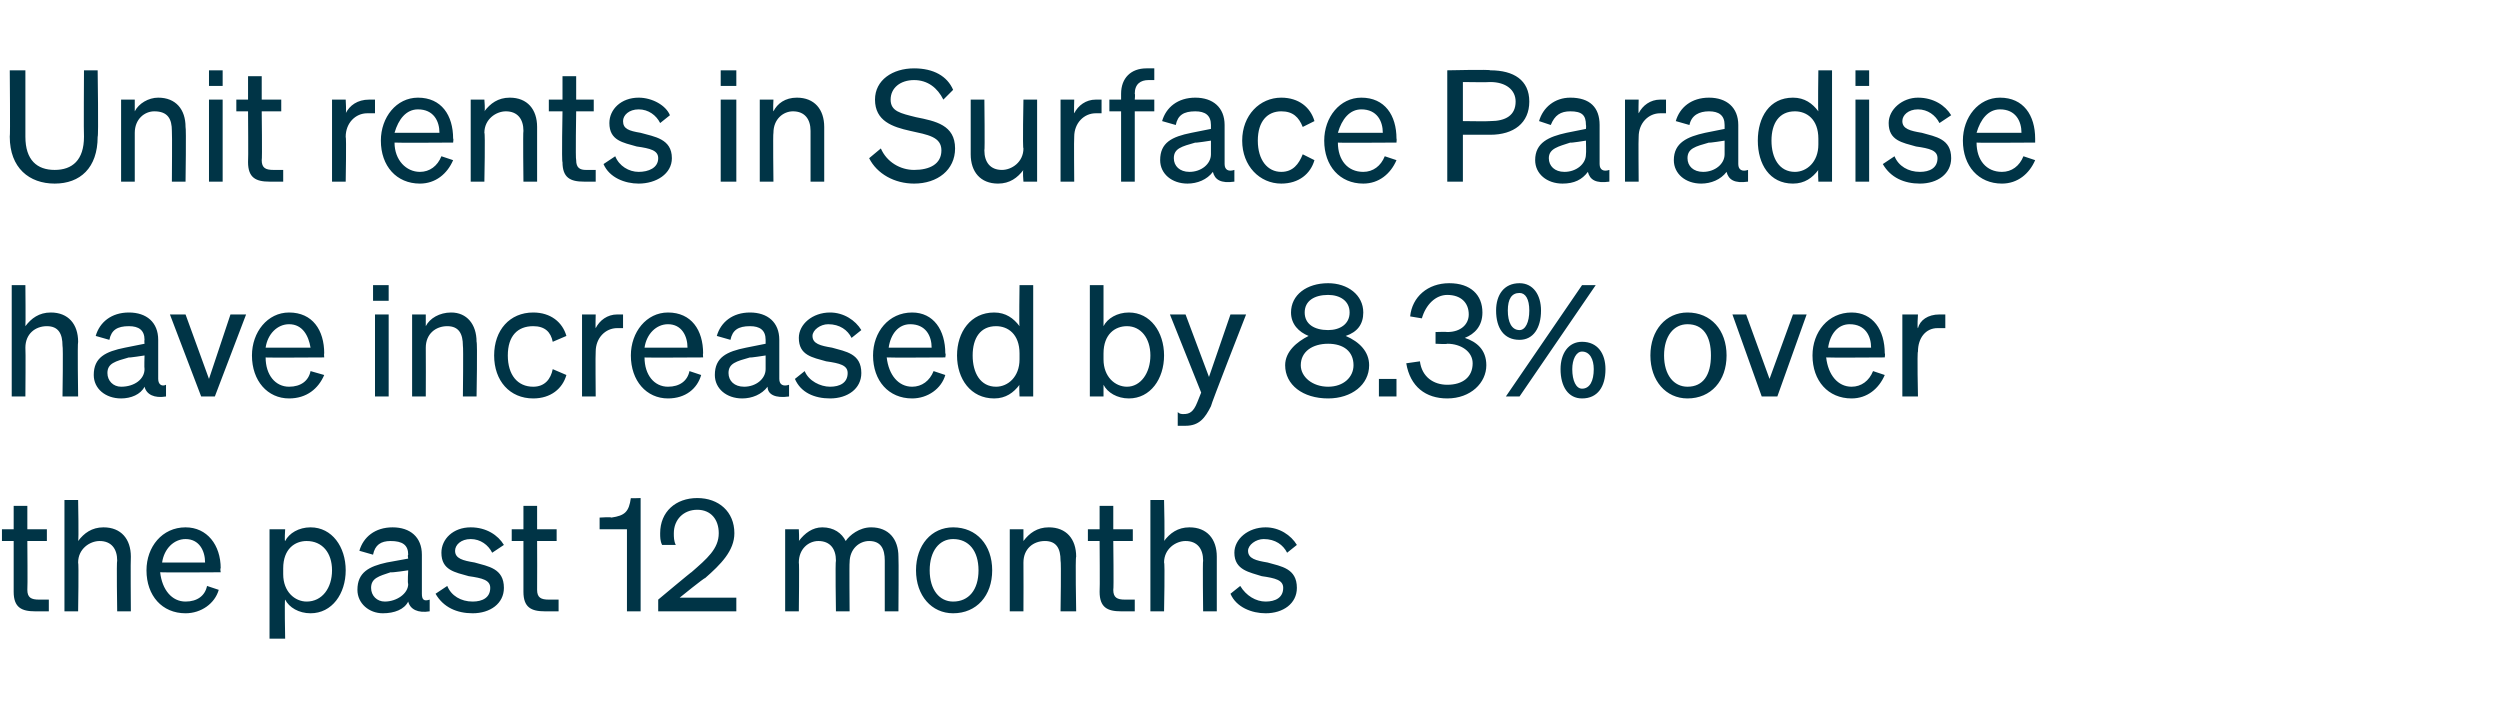
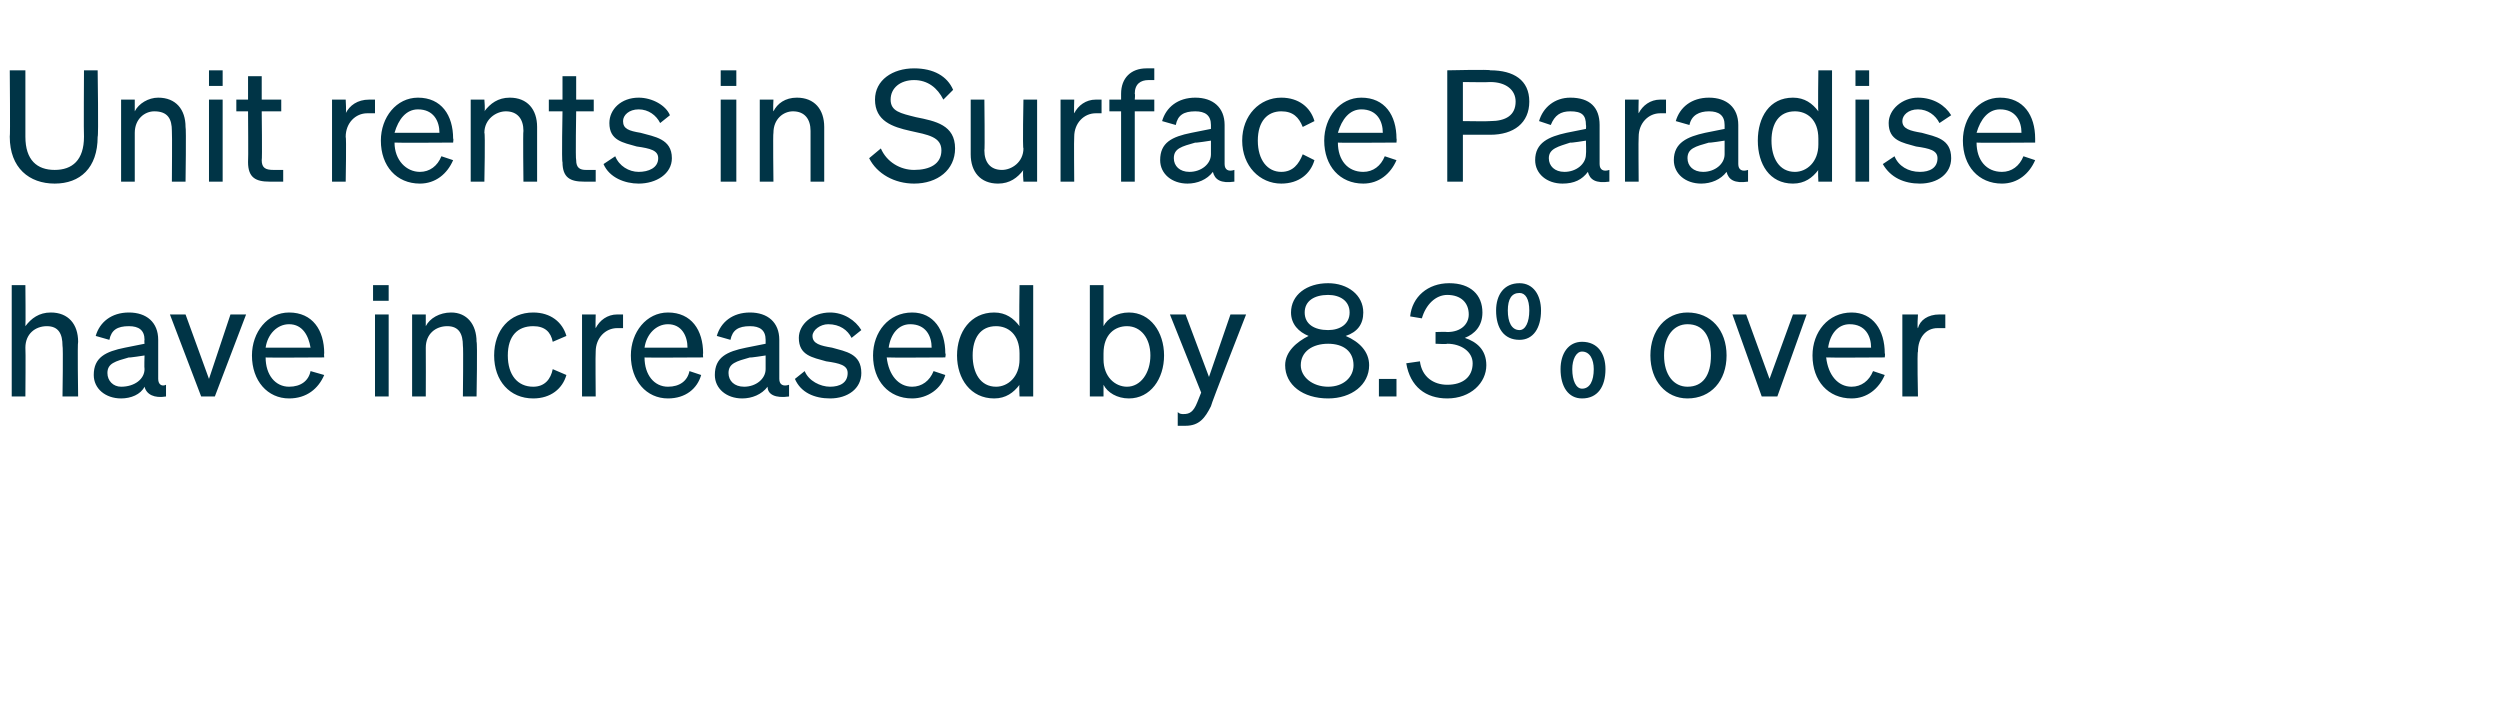
<svg xmlns="http://www.w3.org/2000/svg" version="1.1" width="128px" height="36.3px" viewBox="0 -1 128 36.3" style="top:-1px">
  <desc>Unit rents in Surface Paradise have increased by 8.3% over the past 12 months</desc>
  <defs />
  <g id="Polygon33891">
-     <path d="m.7 26.7h-.6v-.6h.6v-1.2h.7v1.2h1v.6h-1s.02 2.48 0 2.5c0 .4.2.5.6.5h.5v.6h-.7c-.7 0-1.1-.2-1.1-1v-2.6zm2.6-2.1h.7s.04 2.08 0 2.1c.3-.4.7-.7 1.3-.7c.9 0 1.4.6 1.4 1.5c-.02.04 0 2.8 0 2.8h-.7s-.04-2.57 0-2.6c0-.6-.3-1-.9-1c-.5 0-1.1.4-1.1 1.1c.04 0 0 2.5 0 2.5h-.7v-5.7zm4.2 3.6c0-1.2.8-2.2 2-2.2c1.1 0 1.8.9 1.8 2.1c-.04-.02 0 .2 0 .2c0 0-3.07.02-3.1 0c.1.9.6 1.5 1.3 1.5c.6 0 1-.3 1.1-.8l.6.2c-.2.7-.9 1.2-1.7 1.2c-1.2 0-2-.9-2-2.2zm.8-.4h2.2c0-.6-.3-1.2-1-1.2c-.6 0-1.1.5-1.2 1.2zm6.3 1.9c-.04-.01 0 2 0 2h-.8v-5.6h.8s-.04.62 0 .6c.2-.4.7-.7 1.3-.7c1.1 0 1.8 1 1.8 2.2c0 1.2-.7 2.2-1.8 2.2c-.6 0-1.1-.3-1.3-.7zm-.1-1.3c0 .9.6 1.4 1.2 1.4c.8 0 1.3-.7 1.3-1.6c0-.9-.5-1.5-1.3-1.5c-.6 0-1.2.4-1.2 1.4v.3zm3.8.8c0-.9.6-1.2 1.5-1.4l1.1-.2s-.04-.18 0-.2c0-.5-.3-.7-.9-.7c-.5 0-.8.2-.9.7l-.7-.2c.2-.7.8-1.2 1.7-1.2c.9 0 1.5.5 1.5 1.4v2c0 .3.1.4.4.3v.6c-.6.1-1-.1-1.1-.5c-.2.4-.7.6-1.3.6c-.7 0-1.3-.5-1.3-1.2zm2.6-1s-.85.13-.9.1c-.6.2-1 .3-1 .8c0 .4.3.7.7.7c.6 0 1.2-.4 1.2-.9c-.04-.03 0-.7 0-.7zm2 .8c.2.5.7.8 1.3.8c.5 0 .9-.2.9-.7c0-.4-.4-.5-1.1-.6c-.7-.2-1.4-.3-1.4-1.2c0-.7.6-1.3 1.5-1.3c.8 0 1.4.4 1.7.9l-.6.4c-.2-.4-.6-.7-1.1-.7c-.5 0-.8.3-.8.6c0 .4.4.5 1 .6c.7.2 1.5.3 1.5 1.3c0 .8-.7 1.3-1.6 1.3c-.8 0-1.5-.3-1.9-1l.6-.4zm3.9-2.3h-.6v-.6h.6v-1.2h.7v1.2h1v.6h-1s.01 2.48 0 2.5c0 .4.2.5.6.5h.5v.6h-.7c-.7 0-1.1-.2-1.1-1v-2.6zm6-2.2v5.8h-.7v-4.2h-1.4v-.6s.6-.04.6 0c.7-.1.9-.3 1-1c-.04.02.5 0 .5 0zm2.6 3.8c.8-.7 1.4-1.2 1.4-2c0-.7-.4-1.2-1.1-1.2c-.7 0-1.2.5-1.2 1.2c0 .2 0 .4.1.6h-.7c-.1-.2-.1-.4-.1-.6c0-1.1.8-1.8 1.9-1.8c1.1 0 1.9.7 1.9 1.8c0 .9-.7 1.6-1.5 2.3c-.03-.03-1.3 1-1.3 1h2.9v.7h-4v-.6s1.72-1.44 1.7-1.4zm5.5 2h-.7v-4.2h.7s.03.58 0 .6c.3-.4.7-.7 1.2-.7c.6 0 1 .3 1.2.7c.2-.3.7-.7 1.3-.7c.9 0 1.4.6 1.4 1.5c.02.04 0 2.8 0 2.8h-.7v-2.6c0-.6-.2-1-.8-1c-.5 0-1 .4-1 1.1c-.02-.01 0 2.5 0 2.5h-.7s-.04-2.57 0-2.6c0-.6-.3-1-.9-1c-.5 0-1 .4-1 1.1c.03-.01 0 2.5 0 2.5zm7.9.1c-1.1 0-1.9-.9-1.9-2.2c0-1.3.8-2.2 1.9-2.2c1.2 0 2 .9 2 2.2c0 1.3-.8 2.2-2 2.2zm0-.6c.8 0 1.3-.6 1.3-1.6c0-1-.5-1.6-1.3-1.6c-.7 0-1.2.6-1.2 1.6c0 1 .5 1.6 1.2 1.6zm2.9-3.7h.7v.6c.3-.4.7-.7 1.3-.7c.9 0 1.4.6 1.4 1.5c-.05.04 0 2.8 0 2.8h-.8s.04-2.57 0-2.6c0-.6-.2-1-.8-1c-.6 0-1.1.4-1.1 1.1c.01 0 0 2.5 0 2.5h-.7v-4.2zm4.6.6h-.6v-.6h.6v-1.2h.7v1.2h1v.6h-1s.03 2.48 0 2.5c0 .4.2.5.6.5h.5v.6h-.7c-.7 0-1.1-.2-1.1-1c.02 0 0-2.6 0-2.6zm2.6-2.1h.7s.05 2.08 0 2.1c.3-.4.7-.7 1.3-.7c.9 0 1.4.6 1.4 1.5v2.8h-.7s-.03-2.57 0-2.6c0-.6-.3-1-.9-1c-.5 0-1.1.4-1.1 1.1c.05 0 0 2.5 0 2.5h-.7v-5.7zm4.6 4.4c.3.5.8.8 1.3.8c.5 0 .9-.2.9-.7c0-.4-.4-.5-1.1-.6c-.6-.2-1.4-.3-1.4-1.2c0-.7.7-1.3 1.6-1.3c.7 0 1.3.4 1.6.9l-.5.4c-.2-.4-.6-.7-1.2-.7c-.4 0-.8.3-.8.6c0 .4.4.5 1 .6c.7.2 1.5.3 1.5 1.3c0 .8-.7 1.3-1.6 1.3c-.7 0-1.5-.3-1.8-1l.5-.4z" stroke="none" fill="#003446" />
-   </g>
+     </g>
  <g id="Polygon33890">
-     <path d="m.6 13.6h.7s.02 2.08 0 2.1c.3-.4.7-.7 1.3-.7c.9 0 1.4.6 1.4 1.5c-.04.04 0 2.8 0 2.8h-.8s.04-2.57 0-2.6c0-.6-.2-1-.8-1c-.6 0-1.1.4-1.1 1.1c.02 0 0 2.5 0 2.5h-.7v-5.7zm4.2 4.6c0-.9.6-1.2 1.6-1.4l1-.2s-.02-.18 0-.2c0-.5-.3-.7-.8-.7c-.6 0-.9.2-1 .7l-.7-.2c.2-.7.8-1.2 1.7-1.2c.9 0 1.5.5 1.5 1.4v2c0 .3.2.4.4.3v.6c-.6.1-1-.1-1.1-.5c-.2.4-.7.6-1.2.6c-.8 0-1.4-.5-1.4-1.2zm2.6-1s-.83.13-.8.1c-.7.2-1.1.3-1.1.8c0 .4.3.7.7.7c.7 0 1.2-.4 1.2-.9c-.02-.03 0-.7 0-.7zm2.9 2.1l-1.6-4.2h.8l1.2 3.3l1.1-3.3h.8L11 19.3h-.7zm2.6-2.1c0-1.2.8-2.2 1.9-2.2c1.2 0 1.8.9 1.8 2.1c-.02-.02 0 .2 0 .2c0 0-3.04.02-3 0c0 .9.5 1.5 1.2 1.5c.6 0 1-.3 1.1-.8l.7.2c-.3.7-.9 1.2-1.8 1.2c-1.1 0-1.9-.9-1.9-2.2zm.7-.4h2.3c-.1-.6-.4-1.2-1.1-1.2c-.6 0-1.1.5-1.2 1.2zm5.5-3.2h.8v.8h-.8v-.8zm.8 5.7h-.7v-4.2h.7v4.2zm1.2-4.2h.7v.6c.2-.4.7-.7 1.3-.7c.8 0 1.3.6 1.3 1.5c.05.04 0 2.8 0 2.8h-.7s.03-2.57 0-2.6c0-.6-.2-1-.8-1c-.6 0-1.1.4-1.1 1.1c.01 0 0 2.5 0 2.5h-.7v-4.2zm6.2 3.7c.6 0 .9-.4 1-.9l.7.3c-.2.7-.8 1.2-1.7 1.2c-1.2 0-2-.9-2-2.2c0-1.3.8-2.2 2-2.2c.9 0 1.5.5 1.7 1.2l-.7.3c-.1-.5-.4-.8-1-.8c-.8 0-1.3.5-1.3 1.5c0 1 .5 1.6 1.3 1.6zm4.6-3h-.3c-.6 0-1.1.5-1.1 1.2c-.02.01 0 2.3 0 2.3h-.7v-4.2h.7s-.02.72 0 .7c.2-.4.6-.7 1.1-.7h.3v.7zm.4 1.4c0-1.2.8-2.2 1.9-2.2c1.2 0 1.8.9 1.8 2.1c-.02-.02 0 .2 0 .2c0 0-3.05.02-3 0c0 .9.5 1.5 1.2 1.5c.6 0 1-.3 1.1-.8l.6.2c-.2.7-.8 1.2-1.7 1.2c-1.1 0-1.9-.9-1.9-2.2zm.7-.4h2.2c0-.6-.3-1.2-1-1.2c-.6 0-1.1.5-1.2 1.2zm3.6 1.4c0-.9.6-1.2 1.6-1.4l1-.2v-.2c0-.5-.3-.7-.8-.7c-.6 0-.9.2-1 .7l-.7-.2c.2-.7.8-1.2 1.7-1.2c.9 0 1.5.5 1.5 1.4v2c0 .3.2.4.5.3v.6c-.7.1-1.1-.1-1.1-.5c-.3.4-.8.6-1.3.6c-.8 0-1.4-.5-1.4-1.2zm2.6-1s-.82.13-.8.1c-.7.2-1.1.3-1.1.8c0 .4.3.7.8.7c.6 0 1.1-.4 1.1-.9v-.7zm2 .8c.2.5.8.8 1.3.8c.5 0 .9-.2.9-.7c0-.4-.4-.5-1.1-.6c-.7-.2-1.4-.3-1.4-1.2c0-.7.7-1.3 1.6-1.3c.7 0 1.3.4 1.6.9l-.5.4c-.2-.4-.6-.7-1.2-.7c-.4 0-.8.3-.8.6c0 .4.4.5 1 .6c.7.2 1.5.3 1.5 1.3c0 .8-.7 1.3-1.6 1.3c-.8 0-1.5-.3-1.8-1l.5-.4zm3.5-.8c0-1.2.8-2.2 2-2.2c1.1 0 1.7.9 1.7 2.1c.04-.02 0 .2 0 .2c0 0-2.99.02-3 0c.1.9.6 1.5 1.3 1.5c.5 0 .9-.3 1.1-.8l.6.2c-.2.7-.9 1.2-1.7 1.2c-1.2 0-2-.9-2-2.2zm.8-.4h2.2c0-.6-.3-1.2-1.1-1.2c-.6 0-1 .5-1.1 1.2zm3.5.4c0-1.2.7-2.2 1.9-2.2c.6 0 1 .3 1.3.7c-.03.02 0-2.1 0-2.1h.7v5.7h-.7s-.03-.61 0-.6c-.3.4-.7.7-1.3.7c-1.2 0-1.9-1-1.9-2.2zm2-1.5c-.8 0-1.2.6-1.2 1.5c0 .9.4 1.6 1.2 1.6c.6 0 1.2-.5 1.2-1.4v-.3c0-1-.6-1.4-1.2-1.4zm5.5 3v.6h-.7v-5.7h.7v2.1c.2-.4.7-.7 1.3-.7c1.1 0 1.8 1 1.8 2.2c0 1.2-.7 2.2-1.8 2.2c-.6 0-1.1-.3-1.3-.7zm0-1.3c0 .9.6 1.4 1.2 1.4c.7 0 1.2-.7 1.2-1.6c0-.9-.5-1.5-1.2-1.5c-.6 0-1.2.4-1.2 1.4v.3zm4.2 3.4h-.4v-.7c.1.1.2.1.3.1c.3 0 .5-.1.7-.6l.2-.5l-1.6-4h.8l1.2 3.2l1.1-3.2h.8s-1.82 4.65-1.8 4.7c-.3.6-.6 1-1.3 1zm9.1-5.8c0 .6-.3 1-.9 1.2c.7.3 1.2.8 1.2 1.5c0 1-.9 1.7-2.1 1.7c-1.3 0-2.2-.7-2.2-1.7c0-.7.6-1.2 1.2-1.5c-.5-.2-.9-.6-.9-1.2c0-.9.8-1.5 1.9-1.5c1 0 1.8.6 1.8 1.5zm-.7 0c0-.6-.5-.9-1.1-.9c-.7 0-1.2.3-1.2.9c0 .6.5.9 1.2.9c.6 0 1.1-.3 1.1-.9zm-2.5 2.7c0 .6.6 1.1 1.4 1.1c.8 0 1.3-.5 1.3-1.1c0-.7-.5-1.1-1.3-1.1c-.8 0-1.4.4-1.4 1.1zm4 .7h.9v.9h-.9v-.9zm1.4-.8l.7-.1c.1.8.7 1.2 1.4 1.2c.8 0 1.3-.4 1.3-1.1c0-.6-.6-1-1.3-1c-.01.03-.6 0-.6 0v-.6s.6-.02.6 0c.7 0 1.1-.4 1.1-.9c0-.6-.4-1-1.1-1c-.6 0-1.1.5-1.3 1.2l-.6-.1c.1-1 .9-1.7 2-1.7c1.1 0 1.7.6 1.7 1.5c0 .7-.4 1.1-.9 1.3c.6.2 1.1.6 1.1 1.4c0 .9-.8 1.7-2 1.7c-1.1 0-1.9-.6-2.1-1.8zm5.8-4.1c.7 0 1.1.6 1.1 1.4c0 .9-.4 1.5-1.1 1.5c-.8 0-1.2-.6-1.2-1.5c0-.8.4-1.4 1.2-1.4zm0 5.8h-.7l3.9-5.7h.7l-3.9 5.7zm0-3.4c.3 0 .5-.4.5-1c0-.6-.2-.9-.5-.9c-.4 0-.6.3-.6.9c0 .6.2 1 .6 1zm3.2 3.5c-.7 0-1.1-.6-1.1-1.5c0-.8.4-1.4 1.1-1.4c.8 0 1.2.6 1.2 1.4c0 .9-.4 1.5-1.2 1.5zm0-.5c.4 0 .6-.4.6-1c0-.5-.2-.9-.6-.9c-.3 0-.5.4-.5.9c0 .6.2 1 .5 1zm5.4.5c-1.1 0-1.9-.9-1.9-2.2c0-1.3.8-2.2 1.9-2.2c1.2 0 2 .9 2 2.2c0 1.3-.8 2.2-2 2.2zm0-.6c.8 0 1.2-.6 1.2-1.6c0-1-.4-1.6-1.2-1.6c-.7 0-1.2.6-1.2 1.6c0 1 .5 1.6 1.2 1.6zm3.8.5l-1.5-4.2h.7l1.2 3.3l1.2-3.3h.7L91 19.3h-.8zm2.6-2.1c0-1.2.8-2.2 2-2.2c1.1 0 1.7.9 1.7 2.1c.03-.02 0 .2 0 .2c0 0-2.99.02-3 0c.1.9.6 1.5 1.3 1.5c.5 0 .9-.3 1.1-.8l.6.2c-.3.7-.9 1.2-1.7 1.2c-1.2 0-2-.9-2-2.2zm.8-.4h2.2c0-.6-.3-1.2-1.1-1.2c-.6 0-1 .5-1.1 1.2zm6-1h-.4c-.6 0-1 .5-1 1.2c-.05.01 0 2.3 0 2.3h-.8v-4.2h.8s-.05.72 0 .7c.1-.4.5-.7 1.1-.7h.3v.7z" stroke="none" fill="#003446" />
+     <path d="m.6 13.6h.7s.02 2.08 0 2.1c.3-.4.7-.7 1.3-.7c.9 0 1.4.6 1.4 1.5c-.04.04 0 2.8 0 2.8h-.8s.04-2.57 0-2.6c0-.6-.2-1-.8-1c-.6 0-1.1.4-1.1 1.1c.02 0 0 2.5 0 2.5h-.7v-5.7zm4.2 4.6c0-.9.6-1.2 1.6-1.4l1-.2s-.02-.18 0-.2c0-.5-.3-.7-.8-.7c-.6 0-.9.2-1 .7l-.7-.2c.2-.7.8-1.2 1.7-1.2c.9 0 1.5.5 1.5 1.4v2c0 .3.2.4.4.3v.6c-.6.1-1-.1-1.1-.5c-.2.4-.7.6-1.2.6c-.8 0-1.4-.5-1.4-1.2zm2.6-1s-.83.13-.8.1c-.7.2-1.1.3-1.1.8c0 .4.3.7.7.7c.7 0 1.2-.4 1.2-.9c-.02-.03 0-.7 0-.7zm2.9 2.1l-1.6-4.2h.8l1.2 3.3l1.1-3.3h.8L11 19.3h-.7zm2.6-2.1c0-1.2.8-2.2 1.9-2.2c1.2 0 1.8.9 1.8 2.1c-.02-.02 0 .2 0 .2c0 0-3.04.02-3 0c0 .9.5 1.5 1.2 1.5c.6 0 1-.3 1.1-.8l.7.2c-.3.7-.9 1.2-1.8 1.2c-1.1 0-1.9-.9-1.9-2.2zm.7-.4h2.3c-.1-.6-.4-1.2-1.1-1.2c-.6 0-1.1.5-1.2 1.2zm5.5-3.2h.8v.8h-.8v-.8zm.8 5.7h-.7v-4.2h.7v4.2zm1.2-4.2h.7v.6c.2-.4.7-.7 1.3-.7c.8 0 1.3.6 1.3 1.5c.05.04 0 2.8 0 2.8h-.7s.03-2.57 0-2.6c0-.6-.2-1-.8-1c-.6 0-1.1.4-1.1 1.1c.01 0 0 2.5 0 2.5h-.7v-4.2zm6.2 3.7c.6 0 .9-.4 1-.9l.7.3c-.2.7-.8 1.2-1.7 1.2c-1.2 0-2-.9-2-2.2c0-1.3.8-2.2 2-2.2c.9 0 1.5.5 1.7 1.2l-.7.3c-.1-.5-.4-.8-1-.8c-.8 0-1.3.5-1.3 1.5c0 1 .5 1.6 1.3 1.6zm4.6-3h-.3c-.6 0-1.1.5-1.1 1.2c-.02.01 0 2.3 0 2.3h-.7v-4.2h.7s-.02.72 0 .7c.2-.4.6-.7 1.1-.7h.3v.7zm.4 1.4c0-1.2.8-2.2 1.9-2.2c1.2 0 1.8.9 1.8 2.1c-.02-.02 0 .2 0 .2c0 0-3.05.02-3 0c0 .9.5 1.5 1.2 1.5c.6 0 1-.3 1.1-.8l.6.2c-.2.7-.8 1.2-1.7 1.2c-1.1 0-1.9-.9-1.9-2.2zm.7-.4h2.2c0-.6-.3-1.2-1-1.2c-.6 0-1.1.5-1.2 1.2zm3.6 1.4c0-.9.6-1.2 1.6-1.4l1-.2v-.2c0-.5-.3-.7-.8-.7c-.6 0-.9.2-1 .7l-.7-.2c.2-.7.8-1.2 1.7-1.2c.9 0 1.5.5 1.5 1.4v2c0 .3.2.4.5.3v.6c-.7.1-1.1-.1-1.1-.5c-.3.4-.8.6-1.3.6c-.8 0-1.4-.5-1.4-1.2zm2.6-1s-.82.13-.8.1c-.7.2-1.1.3-1.1.8c0 .4.3.7.8.7c.6 0 1.1-.4 1.1-.9v-.7zm2 .8c.2.5.8.8 1.3.8c.5 0 .9-.2.9-.7c0-.4-.4-.5-1.1-.6c-.7-.2-1.4-.3-1.4-1.2c0-.7.7-1.3 1.6-1.3c.7 0 1.3.4 1.6.9l-.5.4c-.2-.4-.6-.7-1.2-.7c-.4 0-.8.3-.8.6c0 .4.4.5 1 .6c.7.2 1.5.3 1.5 1.3c0 .8-.7 1.3-1.6 1.3c-.8 0-1.5-.3-1.8-1l.5-.4zm3.5-.8c0-1.2.8-2.2 2-2.2c1.1 0 1.7.9 1.7 2.1c.04-.02 0 .2 0 .2c0 0-2.99.02-3 0c.1.9.6 1.5 1.3 1.5c.5 0 .9-.3 1.1-.8l.6.2c-.2.7-.9 1.2-1.7 1.2c-1.2 0-2-.9-2-2.2zm.8-.4h2.2c0-.6-.3-1.2-1.1-1.2c-.6 0-1 .5-1.1 1.2zm3.5.4c0-1.2.7-2.2 1.9-2.2c.6 0 1 .3 1.3.7c-.03.02 0-2.1 0-2.1h.7v5.7h-.7s-.03-.61 0-.6c-.3.4-.7.7-1.3.7c-1.2 0-1.9-1-1.9-2.2zm2-1.5c-.8 0-1.2.6-1.2 1.5c0 .9.4 1.6 1.2 1.6c.6 0 1.2-.5 1.2-1.4v-.3c0-1-.6-1.4-1.2-1.4zm5.5 3v.6h-.7v-5.7h.7v2.1c.2-.4.7-.7 1.3-.7c1.1 0 1.8 1 1.8 2.2c0 1.2-.7 2.2-1.8 2.2c-.6 0-1.1-.3-1.3-.7zm0-1.3c0 .9.6 1.4 1.2 1.4c.7 0 1.2-.7 1.2-1.6c0-.9-.5-1.5-1.2-1.5c-.6 0-1.2.4-1.2 1.4v.3zm4.2 3.4h-.4v-.7c.1.1.2.1.3.1c.3 0 .5-.1.7-.6l.2-.5l-1.6-4h.8l1.2 3.2l1.1-3.2h.8s-1.82 4.65-1.8 4.7c-.3.6-.6 1-1.3 1zm9.1-5.8c0 .6-.3 1-.9 1.2c.7.3 1.2.8 1.2 1.5c0 1-.9 1.7-2.1 1.7c-1.3 0-2.2-.7-2.2-1.7c0-.7.6-1.2 1.2-1.5c-.5-.2-.9-.6-.9-1.2c0-.9.8-1.5 1.9-1.5c1 0 1.8.6 1.8 1.5zm-.7 0c0-.6-.5-.9-1.1-.9c-.7 0-1.2.3-1.2.9c0 .6.5.9 1.2.9c.6 0 1.1-.3 1.1-.9zm-2.5 2.7c0 .6.6 1.1 1.4 1.1c.8 0 1.3-.5 1.3-1.1c0-.7-.5-1.1-1.3-1.1c-.8 0-1.4.4-1.4 1.1zm4 .7h.9v.9h-.9v-.9zm1.4-.8l.7-.1c.1.8.7 1.2 1.4 1.2c.8 0 1.3-.4 1.3-1.1c0-.6-.6-1-1.3-1c-.01.03-.6 0-.6 0v-.6s.6-.02.6 0c.7 0 1.1-.4 1.1-.9c0-.6-.4-1-1.1-1c-.6 0-1.1.5-1.3 1.2l-.6-.1c.1-1 .9-1.7 2-1.7c1.1 0 1.7.6 1.7 1.5c0 .7-.4 1.1-.9 1.3c.6.2 1.1.6 1.1 1.4c0 .9-.8 1.7-2 1.7c-1.1 0-1.9-.6-2.1-1.8zm5.8-4.1c.7 0 1.1.6 1.1 1.4c0 .9-.4 1.5-1.1 1.5c-.8 0-1.2-.6-1.2-1.5c0-.8.4-1.4 1.2-1.4zm0 5.8h-.7l3.9-5.7l-3.9 5.7zm0-3.4c.3 0 .5-.4.5-1c0-.6-.2-.9-.5-.9c-.4 0-.6.3-.6.9c0 .6.2 1 .6 1zm3.2 3.5c-.7 0-1.1-.6-1.1-1.5c0-.8.4-1.4 1.1-1.4c.8 0 1.2.6 1.2 1.4c0 .9-.4 1.5-1.2 1.5zm0-.5c.4 0 .6-.4.6-1c0-.5-.2-.9-.6-.9c-.3 0-.5.4-.5.9c0 .6.2 1 .5 1zm5.4.5c-1.1 0-1.9-.9-1.9-2.2c0-1.3.8-2.2 1.9-2.2c1.2 0 2 .9 2 2.2c0 1.3-.8 2.2-2 2.2zm0-.6c.8 0 1.2-.6 1.2-1.6c0-1-.4-1.6-1.2-1.6c-.7 0-1.2.6-1.2 1.6c0 1 .5 1.6 1.2 1.6zm3.8.5l-1.5-4.2h.7l1.2 3.3l1.2-3.3h.7L91 19.3h-.8zm2.6-2.1c0-1.2.8-2.2 2-2.2c1.1 0 1.7.9 1.7 2.1c.03-.02 0 .2 0 .2c0 0-2.99.02-3 0c.1.9.6 1.5 1.3 1.5c.5 0 .9-.3 1.1-.8l.6.2c-.3.7-.9 1.2-1.7 1.2c-1.2 0-2-.9-2-2.2zm.8-.4h2.2c0-.6-.3-1.2-1.1-1.2c-.6 0-1 .5-1.1 1.2zm6-1h-.4c-.6 0-1 .5-1 1.2c-.05.01 0 2.3 0 2.3h-.8v-4.2h.8s-.05.72 0 .7c.1-.4.5-.7 1.1-.7h.3v.7z" stroke="none" fill="#003446" />
  </g>
  <g id="Polygon33889">
    <path d="m.5 6c.03.02 0-3.4 0-3.4h.8v3.4c0 1.2.6 1.7 1.5 1.7c.9 0 1.5-.5 1.5-1.7c-.02 0 0-3.4 0-3.4h.7S5.05 6.02 5 6c0 1.6-.9 2.4-2.2 2.4C1.5 8.4.5 7.6.5 6zm5.7-1.9h.7v.6c.2-.4.7-.7 1.2-.7c.9 0 1.4.6 1.4 1.5c.04.04 0 2.8 0 2.8h-.7s.02-2.57 0-2.6c0-.6-.2-1-.9-1c-.5 0-1 .4-1 1.1v2.5h-.7V4.1zm4.5-1.5h.7v.8h-.7v-.8zm.7 5.7h-.7V4.1h.7v4.2zm1.3-3.6h-.6v-.6h.6V2.9h.7v1.2h1v.6h-1s.03 2.48 0 2.5c0 .4.2.5.6.5h.5v.6h-.7c-.7 0-1.1-.2-1.1-1c.02 0 0-2.6 0-2.6zm6.5.1h-.4c-.6 0-1.1.5-1.1 1.2c.04.01 0 2.3 0 2.3h-.7V4.1h.7s.04.72 0 .7c.2-.4.6-.7 1.2-.7h.3v.7zm.3 1.4c0-1.2.8-2.2 1.9-2.2c1.2 0 1.8.9 1.8 2.1c.03-.02 0 .2 0 .2c0 0-2.99.02-3 0c0 .9.6 1.5 1.3 1.5c.5 0 .9-.3 1.1-.8l.6.2c-.3.7-.9 1.2-1.7 1.2c-1.2 0-2-.9-2-2.2zm.7-.4h2.3c0-.6-.3-1.2-1.1-1.2c-.6 0-1 .5-1.2 1.2zm3.9-1.7h.7s.05.58 0 .6c.3-.4.7-.7 1.3-.7c.9 0 1.4.6 1.4 1.5v2.8h-.7s-.03-2.57 0-2.6c0-.6-.3-1-.9-1c-.5 0-1.1.4-1.1 1.1c.05 0 0 2.5 0 2.5h-.7V4.1zm4.7.6h-.7v-.6h.7V2.9h.7v1.2h.9v.6h-.9s-.04 2.48 0 2.5c0 .4.2.5.5.5h.5v.6h-.6c-.7 0-1.1-.2-1.1-1c-.05 0 0-2.6 0-2.6zM31.5 7c.2.5.7.8 1.2.8c.5 0 1-.2 1-.7c0-.4-.4-.5-1.1-.6c-.7-.2-1.4-.3-1.4-1.2c0-.7.6-1.3 1.5-1.3c.7 0 1.4.4 1.6.9l-.5.4c-.2-.4-.6-.7-1.1-.7c-.5 0-.8.3-.8.6c0 .4.3.5.9.6c.7.2 1.6.3 1.6 1.3c0 .8-.8 1.3-1.7 1.3c-.7 0-1.5-.3-1.8-1l.6-.4zm5.4-4.4h.8v.8h-.8v-.8zm.8 5.7h-.8V4.1h.8v4.2zm1.2-4.2h.7s-.03.58 0 .6c.2-.4.6-.7 1.2-.7c.9 0 1.4.6 1.4 1.5v2.8h-.7V5.7c0-.6-.3-1-.9-1c-.5 0-1 .4-1 1.1c-.03 0 0 2.5 0 2.5h-.7V4.1zm6.2 2.5c.3.7 1 1.1 1.7 1.1c.8 0 1.4-.3 1.4-1c0-.7-.7-.8-1.6-1c-.9-.2-1.8-.5-1.8-1.6c0-1 .9-1.6 2-1.6c1 0 1.7.4 2 1.1l-.5.5c-.3-.6-.8-1-1.5-1c-.7 0-1.2.4-1.2 1c0 .6.5.7 1.3.9c1 .2 2 .4 2 1.6c0 1.1-.9 1.8-2.1 1.8c-1 0-1.9-.5-2.3-1.3l.6-.5zm8 1.7h-.7s-.05-.58 0-.6c-.3.4-.7.7-1.3.7c-.9 0-1.4-.6-1.4-1.5V4.1h.7s.03 2.63 0 2.6c0 .6.3 1 .9 1c.5 0 1.1-.4 1.1-1.1c-.05.03 0-2.5 0-2.5h.7v4.2zm3.3-3.5h-.3c-.6 0-1.1.5-1.1 1.2c-.02.01 0 2.3 0 2.3h-.7V4.1h.7s-.02.72 0 .7c.2-.4.6-.7 1.1-.7h.3v.7zm2.7-1.7h-.3c-.4 0-.7.2-.7.7c.03.02 0 .3 0 .3h1v.6h-1v3.6h-.7V4.7h-.6v-.6h.6v-.3c0-.8.5-1.3 1.3-1.3h.4v.6zm.3 4.1c0-.9.6-1.2 1.6-1.4l1-.2v-.2c0-.5-.3-.7-.8-.7c-.6 0-.9.2-1 .7l-.7-.2c.2-.7.8-1.2 1.7-1.2c.9 0 1.5.5 1.5 1.4v2c0 .3.2.4.5.3v.6c-.7.1-1-.1-1.1-.5c-.3.4-.8.6-1.3.6c-.8 0-1.4-.5-1.4-1.2zm2.6-1s-.82.13-.8.1c-.7.2-1.1.3-1.1.8c0 .4.3.7.8.7c.6 0 1.1-.4 1.1-.9v-.7zm3.6 1.6c.6 0 .9-.4 1.1-.9l.6.3c-.2.7-.8 1.2-1.7 1.2c-1.1 0-2-.9-2-2.2c0-1.3.9-2.2 2-2.2c.9 0 1.5.5 1.7 1.2l-.6.3c-.2-.5-.5-.8-1.1-.8c-.7 0-1.2.5-1.2 1.5c0 1 .5 1.6 1.2 1.6zm2.2-1.6c0-1.2.8-2.2 1.9-2.2c1.2 0 1.8.9 1.8 2.1c.02-.02 0 .2 0 .2c0 0-3.01.02-3 0c0 .9.5 1.5 1.3 1.5c.5 0 .9-.3 1.1-.8l.6.2c-.3.7-.9 1.2-1.7 1.2c-1.2 0-2-.9-2-2.2zm.7-.4h2.3c0-.6-.3-1.2-1.1-1.2c-.6 0-1 .5-1.2 1.2zm6.4 2.5h-.8V2.6s2.23-.05 2.2 0c1.2 0 2 .5 2 1.6c0 1.1-.8 1.7-2 1.7h-1.4v2.4zm1.4-3.1c.8 0 1.3-.3 1.3-1c0-.6-.5-1-1.3-1c-.01.02-1.4 0-1.4 0v2s1.39.02 1.4 0zm2.3 2c0-.9.7-1.2 1.6-1.4l1-.2s.02-.18 0-.2c0-.5-.2-.7-.8-.7c-.5 0-.8.2-1 .7l-.6-.2c.2-.7.8-1.2 1.6-1.2c1 0 1.5.5 1.5 1.4v2c0 .3.2.4.5.3v.6c-.7.1-1-.1-1.1-.5c-.3.4-.7.6-1.3.6c-.8 0-1.4-.5-1.4-1.2zm2.6-1s-.79.13-.8.1c-.6.2-1.1.3-1.1.8c0 .4.3.7.8.7c.6 0 1.1-.4 1.1-.9c.02-.03 0-.7 0-.7zm4.1-1.4h-.3c-.6 0-1.1.5-1.1 1.2c-.02.01 0 2.3 0 2.3h-.7V4.1h.7s-.02.72 0 .7c.2-.4.6-.7 1.1-.7h.3v.7zm.4 2.4c0-.9.7-1.2 1.6-1.4l1-.2v-.2c0-.5-.3-.7-.8-.7c-.5 0-.9.2-1 .7l-.7-.2c.2-.7.8-1.2 1.7-1.2c.9 0 1.5.5 1.5 1.4v2c0 .3.2.4.5.3v.6c-.7.1-1-.1-1.1-.5c-.3.4-.8.6-1.3.6c-.8 0-1.4-.5-1.4-1.2zm2.6-1s-.81.13-.8.1c-.7.2-1.1.3-1.1.8c0 .4.3.7.8.7c.6 0 1.1-.4 1.1-.9v-.7zm1.7 0C90 5 90.6 4 91.8 4c.6 0 1 .3 1.3.7c-.03.02 0-2.1 0-2.1h.7v5.7h-.7s-.03-.61 0-.6c-.3.4-.7.7-1.3.7c-1.2 0-1.8-1-1.8-2.2zm1.9-1.5c-.8 0-1.2.6-1.2 1.5c0 .9.4 1.6 1.2 1.6c.6 0 1.2-.5 1.2-1.4v-.3c0-1-.6-1.4-1.2-1.4zM95 2.6h.7v.8h-.7v-.8zm.7 5.7h-.7V4.1h.7v4.2zM97 7c.2.5.7.8 1.3.8c.5 0 .9-.2.9-.7c0-.4-.4-.5-1.1-.6c-.7-.2-1.4-.3-1.4-1.2c0-.7.7-1.3 1.5-1.3c.8 0 1.4.4 1.7.9l-.6.4c-.2-.4-.6-.7-1.1-.7c-.5 0-.8.3-.8.6c0 .4.4.5 1 .6c.7.2 1.5.3 1.5 1.3c0 .8-.7 1.3-1.6 1.3c-.8 0-1.5-.3-1.9-1L97 7zm3.5-.8c0-1.2.8-2.2 1.9-2.2c1.2 0 1.8.9 1.8 2.1v.2s-3.01.02-3 0c0 .9.5 1.5 1.3 1.5c.5 0 .9-.3 1.1-.8l.6.2c-.3.7-.9 1.2-1.7 1.2c-1.2 0-2-.9-2-2.2zm.7-.4h2.3c0-.6-.3-1.2-1.1-1.2c-.6 0-1 .5-1.2 1.2z" stroke="none" fill="#003446" />
  </g>
</svg>